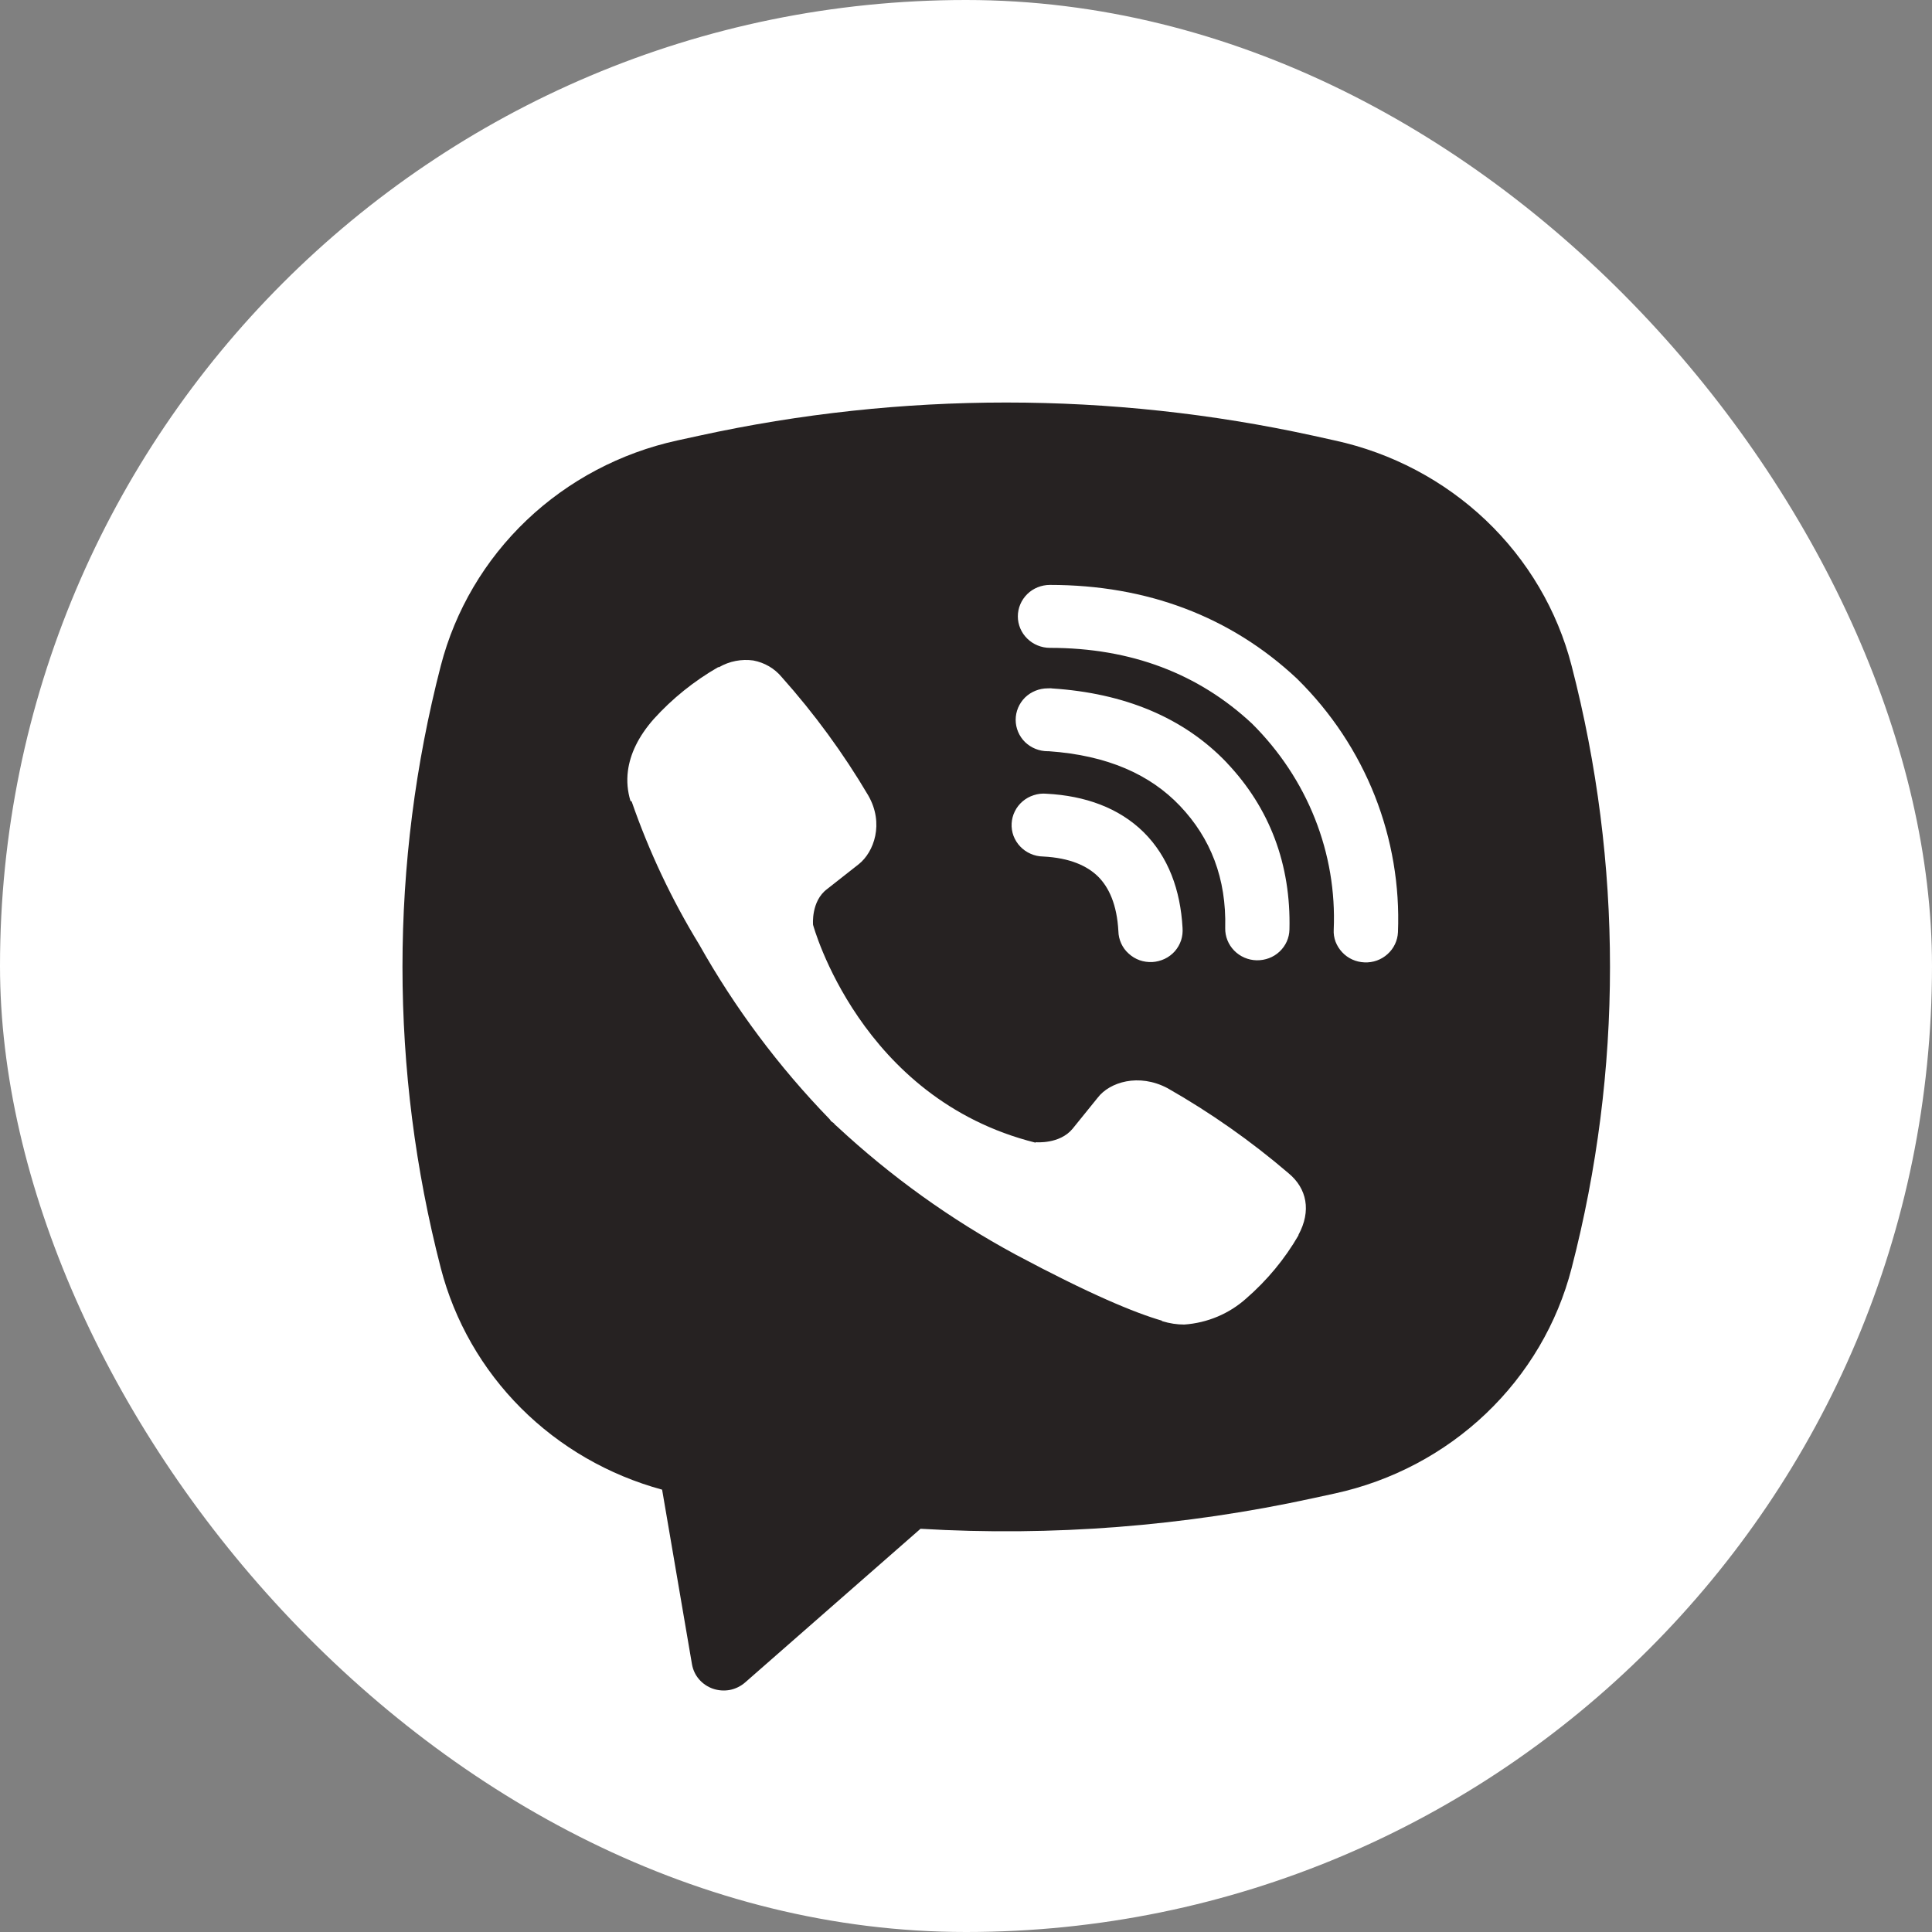
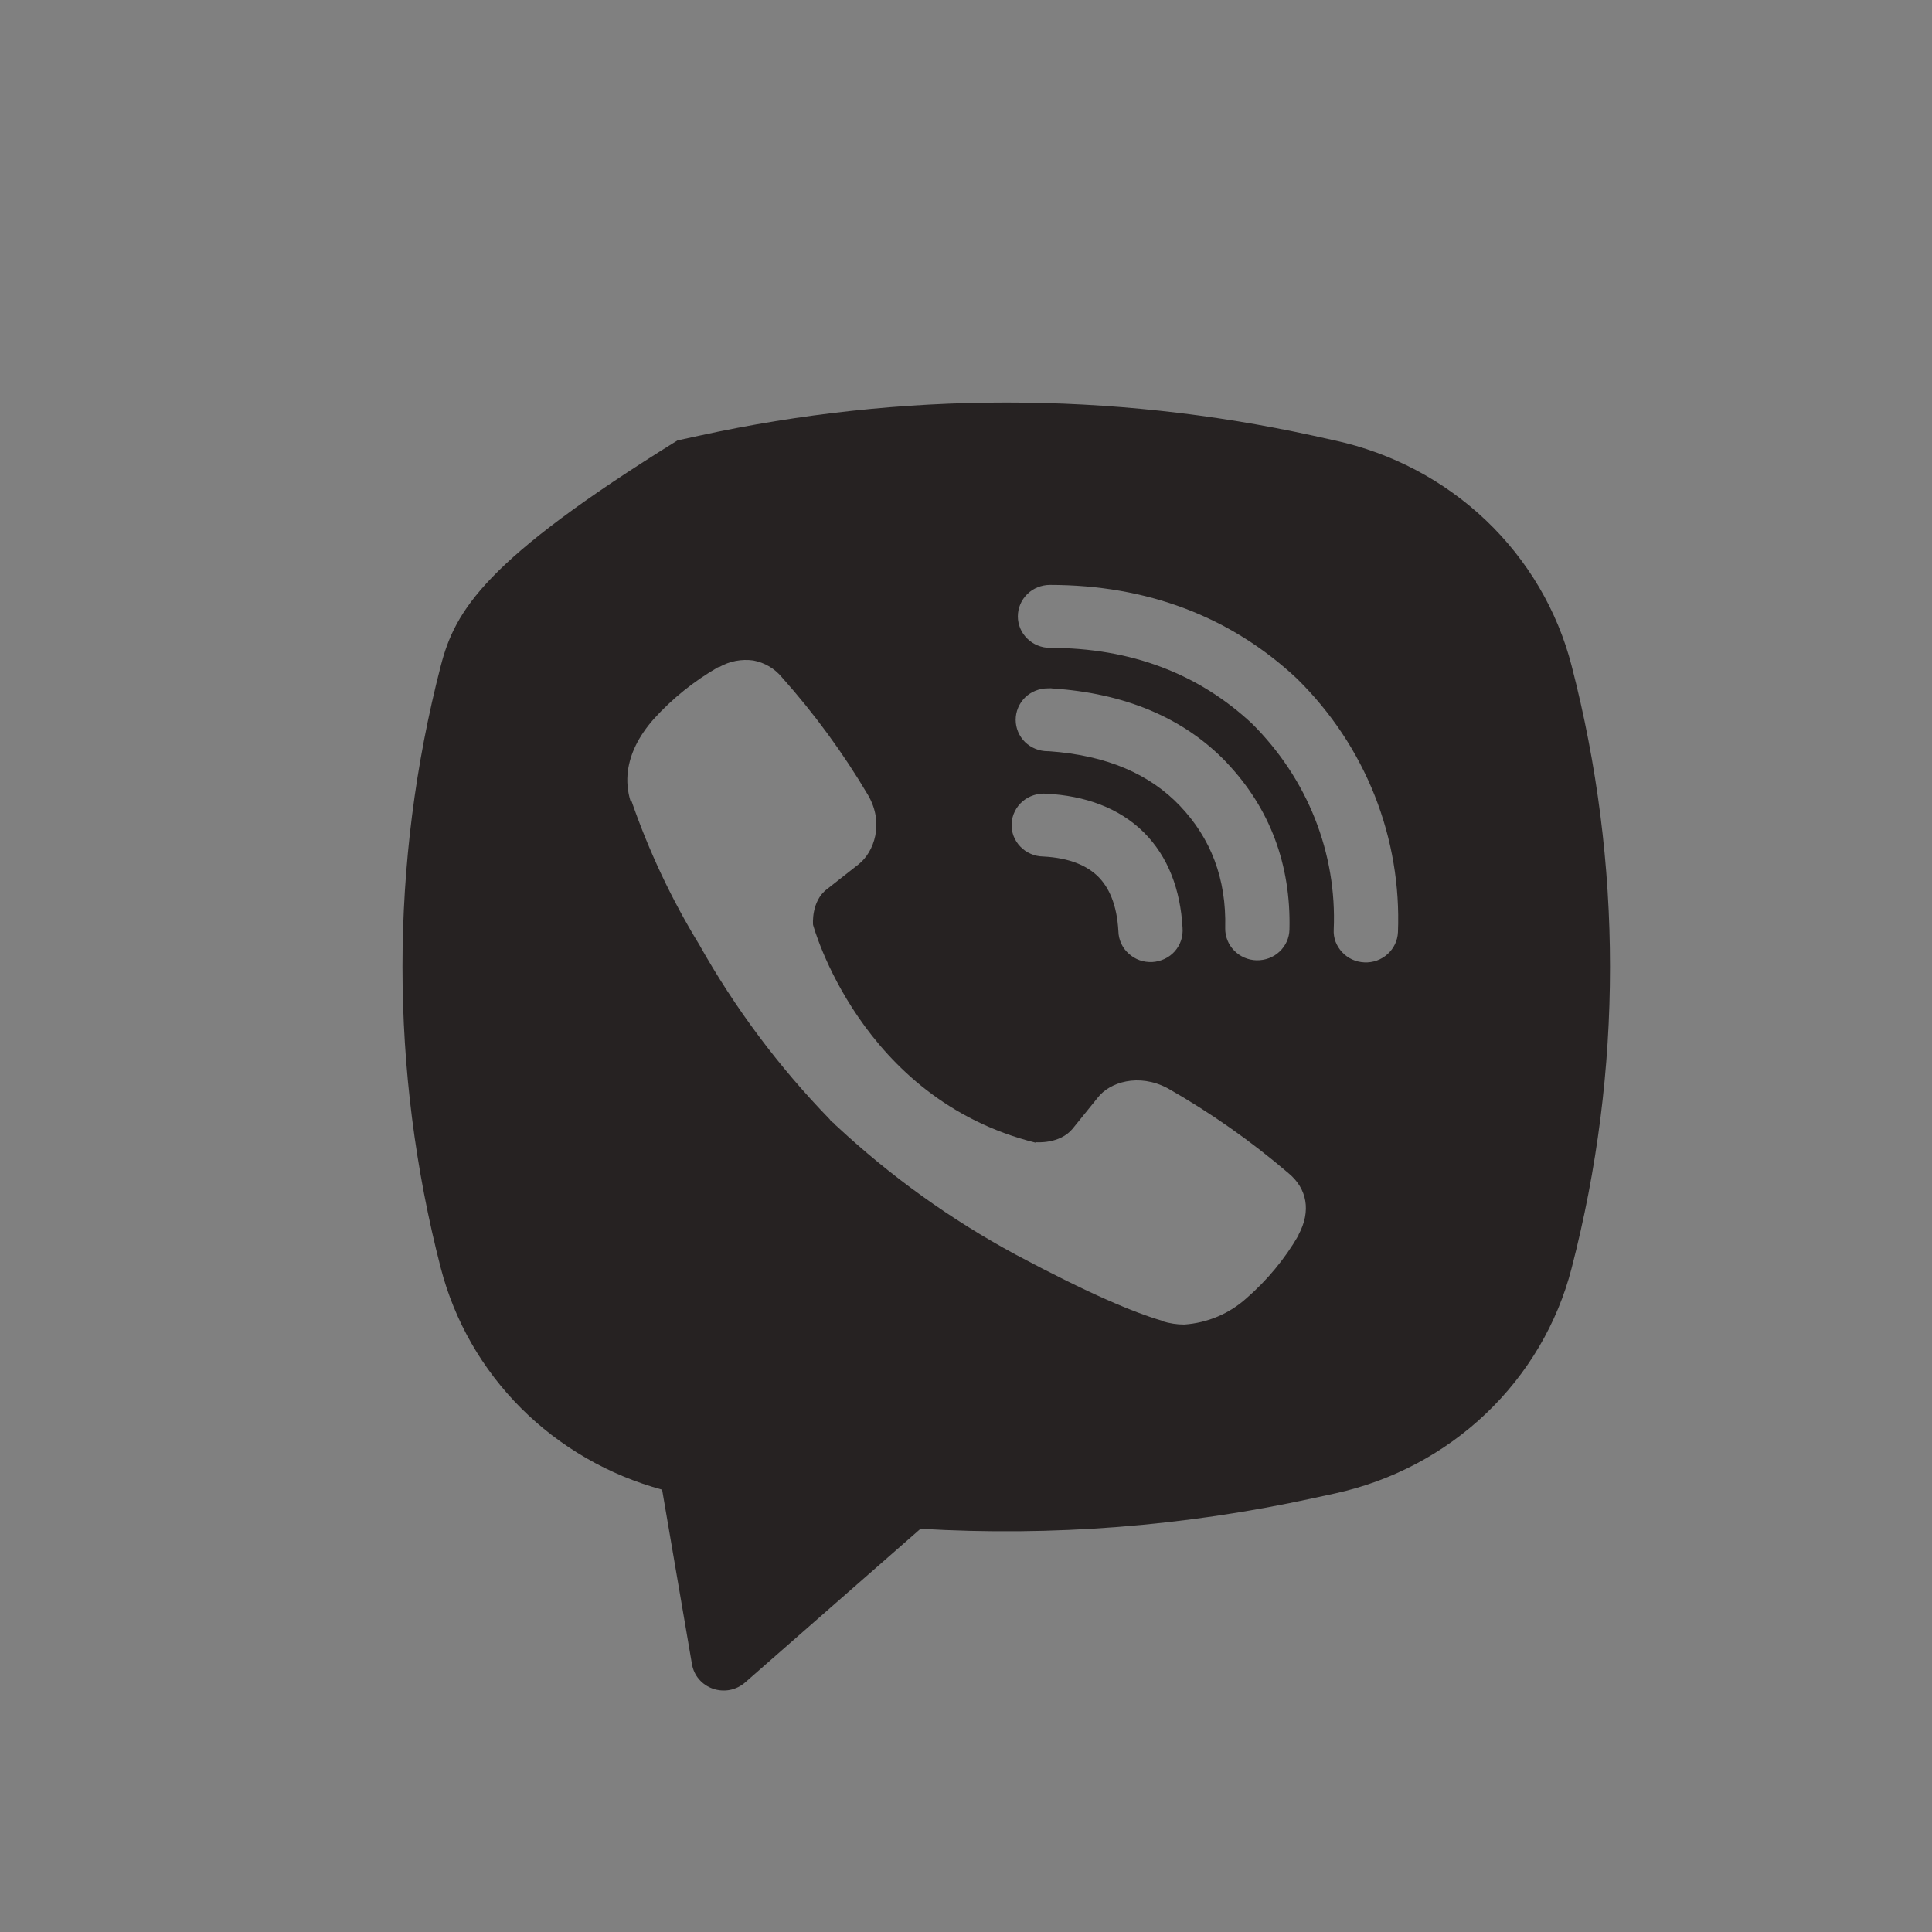
<svg xmlns="http://www.w3.org/2000/svg" width="24" height="24" viewBox="0 0 24 24" fill="none">
  <rect x="0" y="0" width="24" height="24" fill="#808080" stroke="none" />
-   <rect width="24" height="24" rx="12" fill="white" />
-   <path fill-rule="evenodd" clip-rule="evenodd" d="M16.312 5.412C13.802 4.863 11.198 4.863 8.687 5.412L8.416 5.471C7.71 5.625 7.061 5.968 6.542 6.462C6.023 6.956 5.654 7.582 5.476 8.269C4.841 10.725 4.841 13.297 5.476 15.754C5.646 16.409 5.989 17.009 6.472 17.492C6.955 17.975 7.56 18.324 8.225 18.505L8.596 20.674C8.608 20.743 8.638 20.808 8.684 20.861C8.73 20.914 8.79 20.955 8.857 20.978C8.925 21.001 8.997 21.006 9.067 20.993C9.137 20.979 9.202 20.947 9.255 20.901L11.435 18.991C13.071 19.088 14.713 18.96 16.312 18.611L16.584 18.552C17.29 18.398 17.939 18.055 18.458 17.561C18.977 17.067 19.346 16.442 19.523 15.754C20.159 13.298 20.159 10.726 19.523 8.27C19.346 7.582 18.977 6.957 18.458 6.463C17.938 5.969 17.289 5.626 16.583 5.472L16.312 5.412ZM9.361 8.205C9.212 8.184 9.061 8.213 8.932 8.288H8.921C8.622 8.46 8.352 8.677 8.122 8.931C7.93 9.148 7.827 9.367 7.8 9.578C7.784 9.703 7.795 9.829 7.832 9.949L7.847 9.957C8.062 10.577 8.343 11.173 8.686 11.734C9.129 12.522 9.673 13.251 10.306 13.903L10.325 13.929L10.356 13.951L10.374 13.972L10.396 13.991C11.064 14.613 11.81 15.149 12.617 15.585C13.538 16.077 14.098 16.309 14.434 16.406V16.411C14.532 16.441 14.621 16.454 14.711 16.454C14.998 16.434 15.269 16.32 15.481 16.13C15.74 15.905 15.96 15.64 16.13 15.346V15.34C16.291 15.043 16.236 14.763 16.005 14.573C15.54 14.175 15.038 13.822 14.504 13.518C14.146 13.328 13.783 13.443 13.636 13.636L13.323 14.023C13.162 14.216 12.87 14.189 12.87 14.189L12.861 14.194C10.682 13.649 10.1 11.488 10.1 11.488C10.1 11.488 10.073 11.194 10.275 11.044L10.668 10.735C10.856 10.585 10.987 10.23 10.785 9.88C10.476 9.357 10.116 8.865 9.71 8.41C9.621 8.303 9.497 8.231 9.359 8.205M13.043 7.266C12.937 7.266 12.835 7.307 12.761 7.38C12.686 7.454 12.644 7.553 12.644 7.657C12.644 7.76 12.686 7.86 12.761 7.933C12.835 8.006 12.937 8.048 13.043 8.048C14.052 8.048 14.89 8.37 15.553 8.989C15.894 9.328 16.16 9.729 16.334 10.168C16.509 10.608 16.588 11.078 16.568 11.548C16.565 11.599 16.573 11.651 16.591 11.699C16.61 11.747 16.637 11.791 16.673 11.829C16.744 11.906 16.844 11.951 16.95 11.955C17.056 11.96 17.159 11.923 17.237 11.852C17.315 11.782 17.361 11.685 17.366 11.581C17.389 11.002 17.291 10.425 17.078 9.885C16.863 9.342 16.536 8.849 16.117 8.436L16.109 8.428C15.286 7.658 14.245 7.266 13.043 7.266ZM13.015 8.551C12.91 8.551 12.808 8.592 12.733 8.665C12.659 8.739 12.617 8.838 12.617 8.942C12.617 9.045 12.659 9.145 12.733 9.218C12.808 9.291 12.91 9.332 13.015 9.332H13.029C13.757 9.383 14.287 9.621 14.658 10.011C15.039 10.412 15.236 10.912 15.22 11.529C15.218 11.633 15.258 11.733 15.331 11.808C15.404 11.883 15.505 11.927 15.61 11.929C15.716 11.931 15.819 11.893 15.895 11.821C15.972 11.749 16.016 11.651 16.018 11.547C16.038 10.737 15.771 10.037 15.243 9.479V9.478C14.703 8.91 13.961 8.61 13.069 8.552L13.055 8.55L13.015 8.551ZM13 9.86C12.947 9.855 12.893 9.861 12.842 9.878C12.791 9.894 12.744 9.92 12.704 9.954C12.663 9.989 12.63 10.031 12.607 10.078C12.583 10.125 12.57 10.177 12.567 10.229C12.564 10.281 12.572 10.334 12.59 10.383C12.609 10.432 12.637 10.478 12.674 10.516C12.71 10.554 12.754 10.585 12.803 10.606C12.852 10.628 12.905 10.639 12.959 10.64C13.292 10.657 13.505 10.756 13.64 10.888C13.774 11.021 13.875 11.234 13.893 11.568C13.894 11.62 13.906 11.672 13.928 11.72C13.95 11.768 13.981 11.811 14.021 11.846C14.06 11.882 14.106 11.91 14.156 11.928C14.207 11.946 14.26 11.953 14.313 11.951C14.367 11.948 14.419 11.934 14.467 11.912C14.516 11.889 14.559 11.856 14.594 11.817C14.629 11.777 14.655 11.731 14.672 11.681C14.688 11.631 14.694 11.579 14.69 11.526C14.664 11.057 14.514 10.643 14.207 10.338C13.898 10.034 13.478 9.885 13 9.86Z" fill="#262222" />
+   <path fill-rule="evenodd" clip-rule="evenodd" d="M16.312 5.412C13.802 4.863 11.198 4.863 8.687 5.412L8.416 5.471C6.023 6.956 5.654 7.582 5.476 8.269C4.841 10.725 4.841 13.297 5.476 15.754C5.646 16.409 5.989 17.009 6.472 17.492C6.955 17.975 7.56 18.324 8.225 18.505L8.596 20.674C8.608 20.743 8.638 20.808 8.684 20.861C8.73 20.914 8.79 20.955 8.857 20.978C8.925 21.001 8.997 21.006 9.067 20.993C9.137 20.979 9.202 20.947 9.255 20.901L11.435 18.991C13.071 19.088 14.713 18.96 16.312 18.611L16.584 18.552C17.29 18.398 17.939 18.055 18.458 17.561C18.977 17.067 19.346 16.442 19.523 15.754C20.159 13.298 20.159 10.726 19.523 8.27C19.346 7.582 18.977 6.957 18.458 6.463C17.938 5.969 17.289 5.626 16.583 5.472L16.312 5.412ZM9.361 8.205C9.212 8.184 9.061 8.213 8.932 8.288H8.921C8.622 8.46 8.352 8.677 8.122 8.931C7.93 9.148 7.827 9.367 7.8 9.578C7.784 9.703 7.795 9.829 7.832 9.949L7.847 9.957C8.062 10.577 8.343 11.173 8.686 11.734C9.129 12.522 9.673 13.251 10.306 13.903L10.325 13.929L10.356 13.951L10.374 13.972L10.396 13.991C11.064 14.613 11.81 15.149 12.617 15.585C13.538 16.077 14.098 16.309 14.434 16.406V16.411C14.532 16.441 14.621 16.454 14.711 16.454C14.998 16.434 15.269 16.32 15.481 16.13C15.74 15.905 15.96 15.64 16.13 15.346V15.34C16.291 15.043 16.236 14.763 16.005 14.573C15.54 14.175 15.038 13.822 14.504 13.518C14.146 13.328 13.783 13.443 13.636 13.636L13.323 14.023C13.162 14.216 12.87 14.189 12.87 14.189L12.861 14.194C10.682 13.649 10.1 11.488 10.1 11.488C10.1 11.488 10.073 11.194 10.275 11.044L10.668 10.735C10.856 10.585 10.987 10.23 10.785 9.88C10.476 9.357 10.116 8.865 9.71 8.41C9.621 8.303 9.497 8.231 9.359 8.205M13.043 7.266C12.937 7.266 12.835 7.307 12.761 7.38C12.686 7.454 12.644 7.553 12.644 7.657C12.644 7.76 12.686 7.86 12.761 7.933C12.835 8.006 12.937 8.048 13.043 8.048C14.052 8.048 14.89 8.37 15.553 8.989C15.894 9.328 16.16 9.729 16.334 10.168C16.509 10.608 16.588 11.078 16.568 11.548C16.565 11.599 16.573 11.651 16.591 11.699C16.61 11.747 16.637 11.791 16.673 11.829C16.744 11.906 16.844 11.951 16.95 11.955C17.056 11.96 17.159 11.923 17.237 11.852C17.315 11.782 17.361 11.685 17.366 11.581C17.389 11.002 17.291 10.425 17.078 9.885C16.863 9.342 16.536 8.849 16.117 8.436L16.109 8.428C15.286 7.658 14.245 7.266 13.043 7.266ZM13.015 8.551C12.91 8.551 12.808 8.592 12.733 8.665C12.659 8.739 12.617 8.838 12.617 8.942C12.617 9.045 12.659 9.145 12.733 9.218C12.808 9.291 12.91 9.332 13.015 9.332H13.029C13.757 9.383 14.287 9.621 14.658 10.011C15.039 10.412 15.236 10.912 15.22 11.529C15.218 11.633 15.258 11.733 15.331 11.808C15.404 11.883 15.505 11.927 15.61 11.929C15.716 11.931 15.819 11.893 15.895 11.821C15.972 11.749 16.016 11.651 16.018 11.547C16.038 10.737 15.771 10.037 15.243 9.479V9.478C14.703 8.91 13.961 8.61 13.069 8.552L13.055 8.55L13.015 8.551ZM13 9.86C12.947 9.855 12.893 9.861 12.842 9.878C12.791 9.894 12.744 9.92 12.704 9.954C12.663 9.989 12.63 10.031 12.607 10.078C12.583 10.125 12.57 10.177 12.567 10.229C12.564 10.281 12.572 10.334 12.59 10.383C12.609 10.432 12.637 10.478 12.674 10.516C12.71 10.554 12.754 10.585 12.803 10.606C12.852 10.628 12.905 10.639 12.959 10.64C13.292 10.657 13.505 10.756 13.64 10.888C13.774 11.021 13.875 11.234 13.893 11.568C13.894 11.62 13.906 11.672 13.928 11.72C13.95 11.768 13.981 11.811 14.021 11.846C14.06 11.882 14.106 11.91 14.156 11.928C14.207 11.946 14.26 11.953 14.313 11.951C14.367 11.948 14.419 11.934 14.467 11.912C14.516 11.889 14.559 11.856 14.594 11.817C14.629 11.777 14.655 11.731 14.672 11.681C14.688 11.631 14.694 11.579 14.69 11.526C14.664 11.057 14.514 10.643 14.207 10.338C13.898 10.034 13.478 9.885 13 9.86Z" fill="#262222" />
</svg>